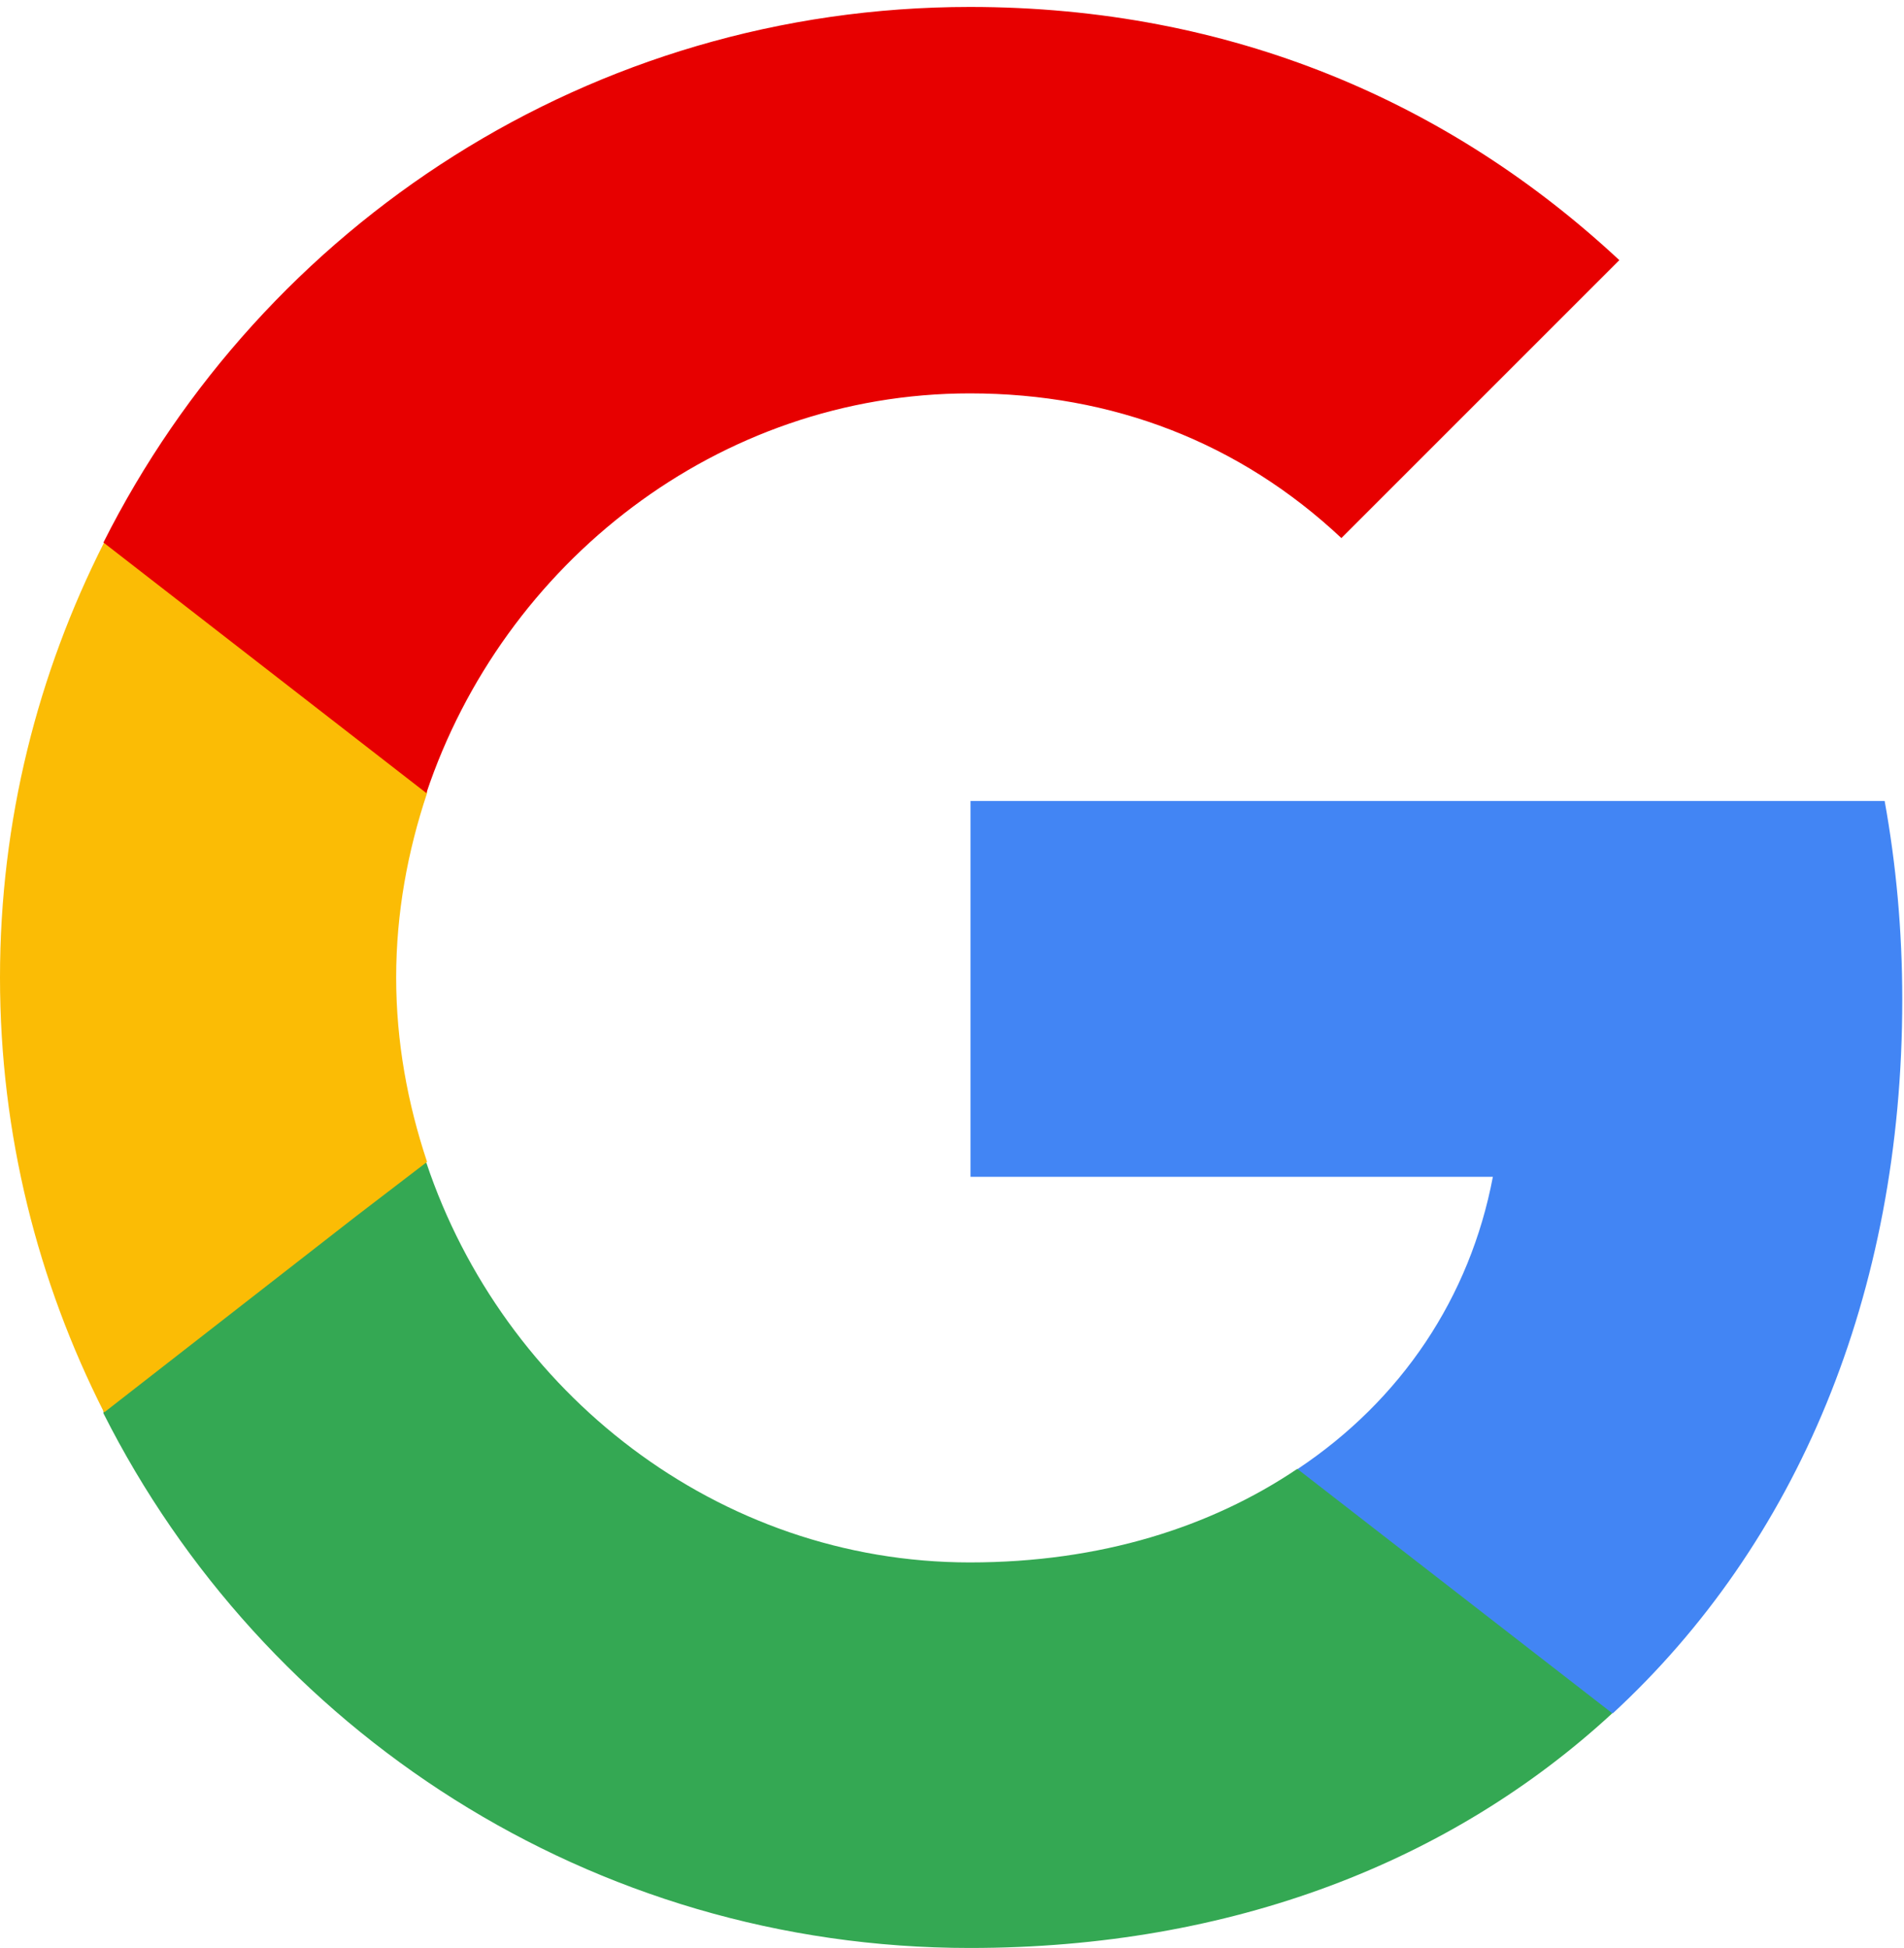
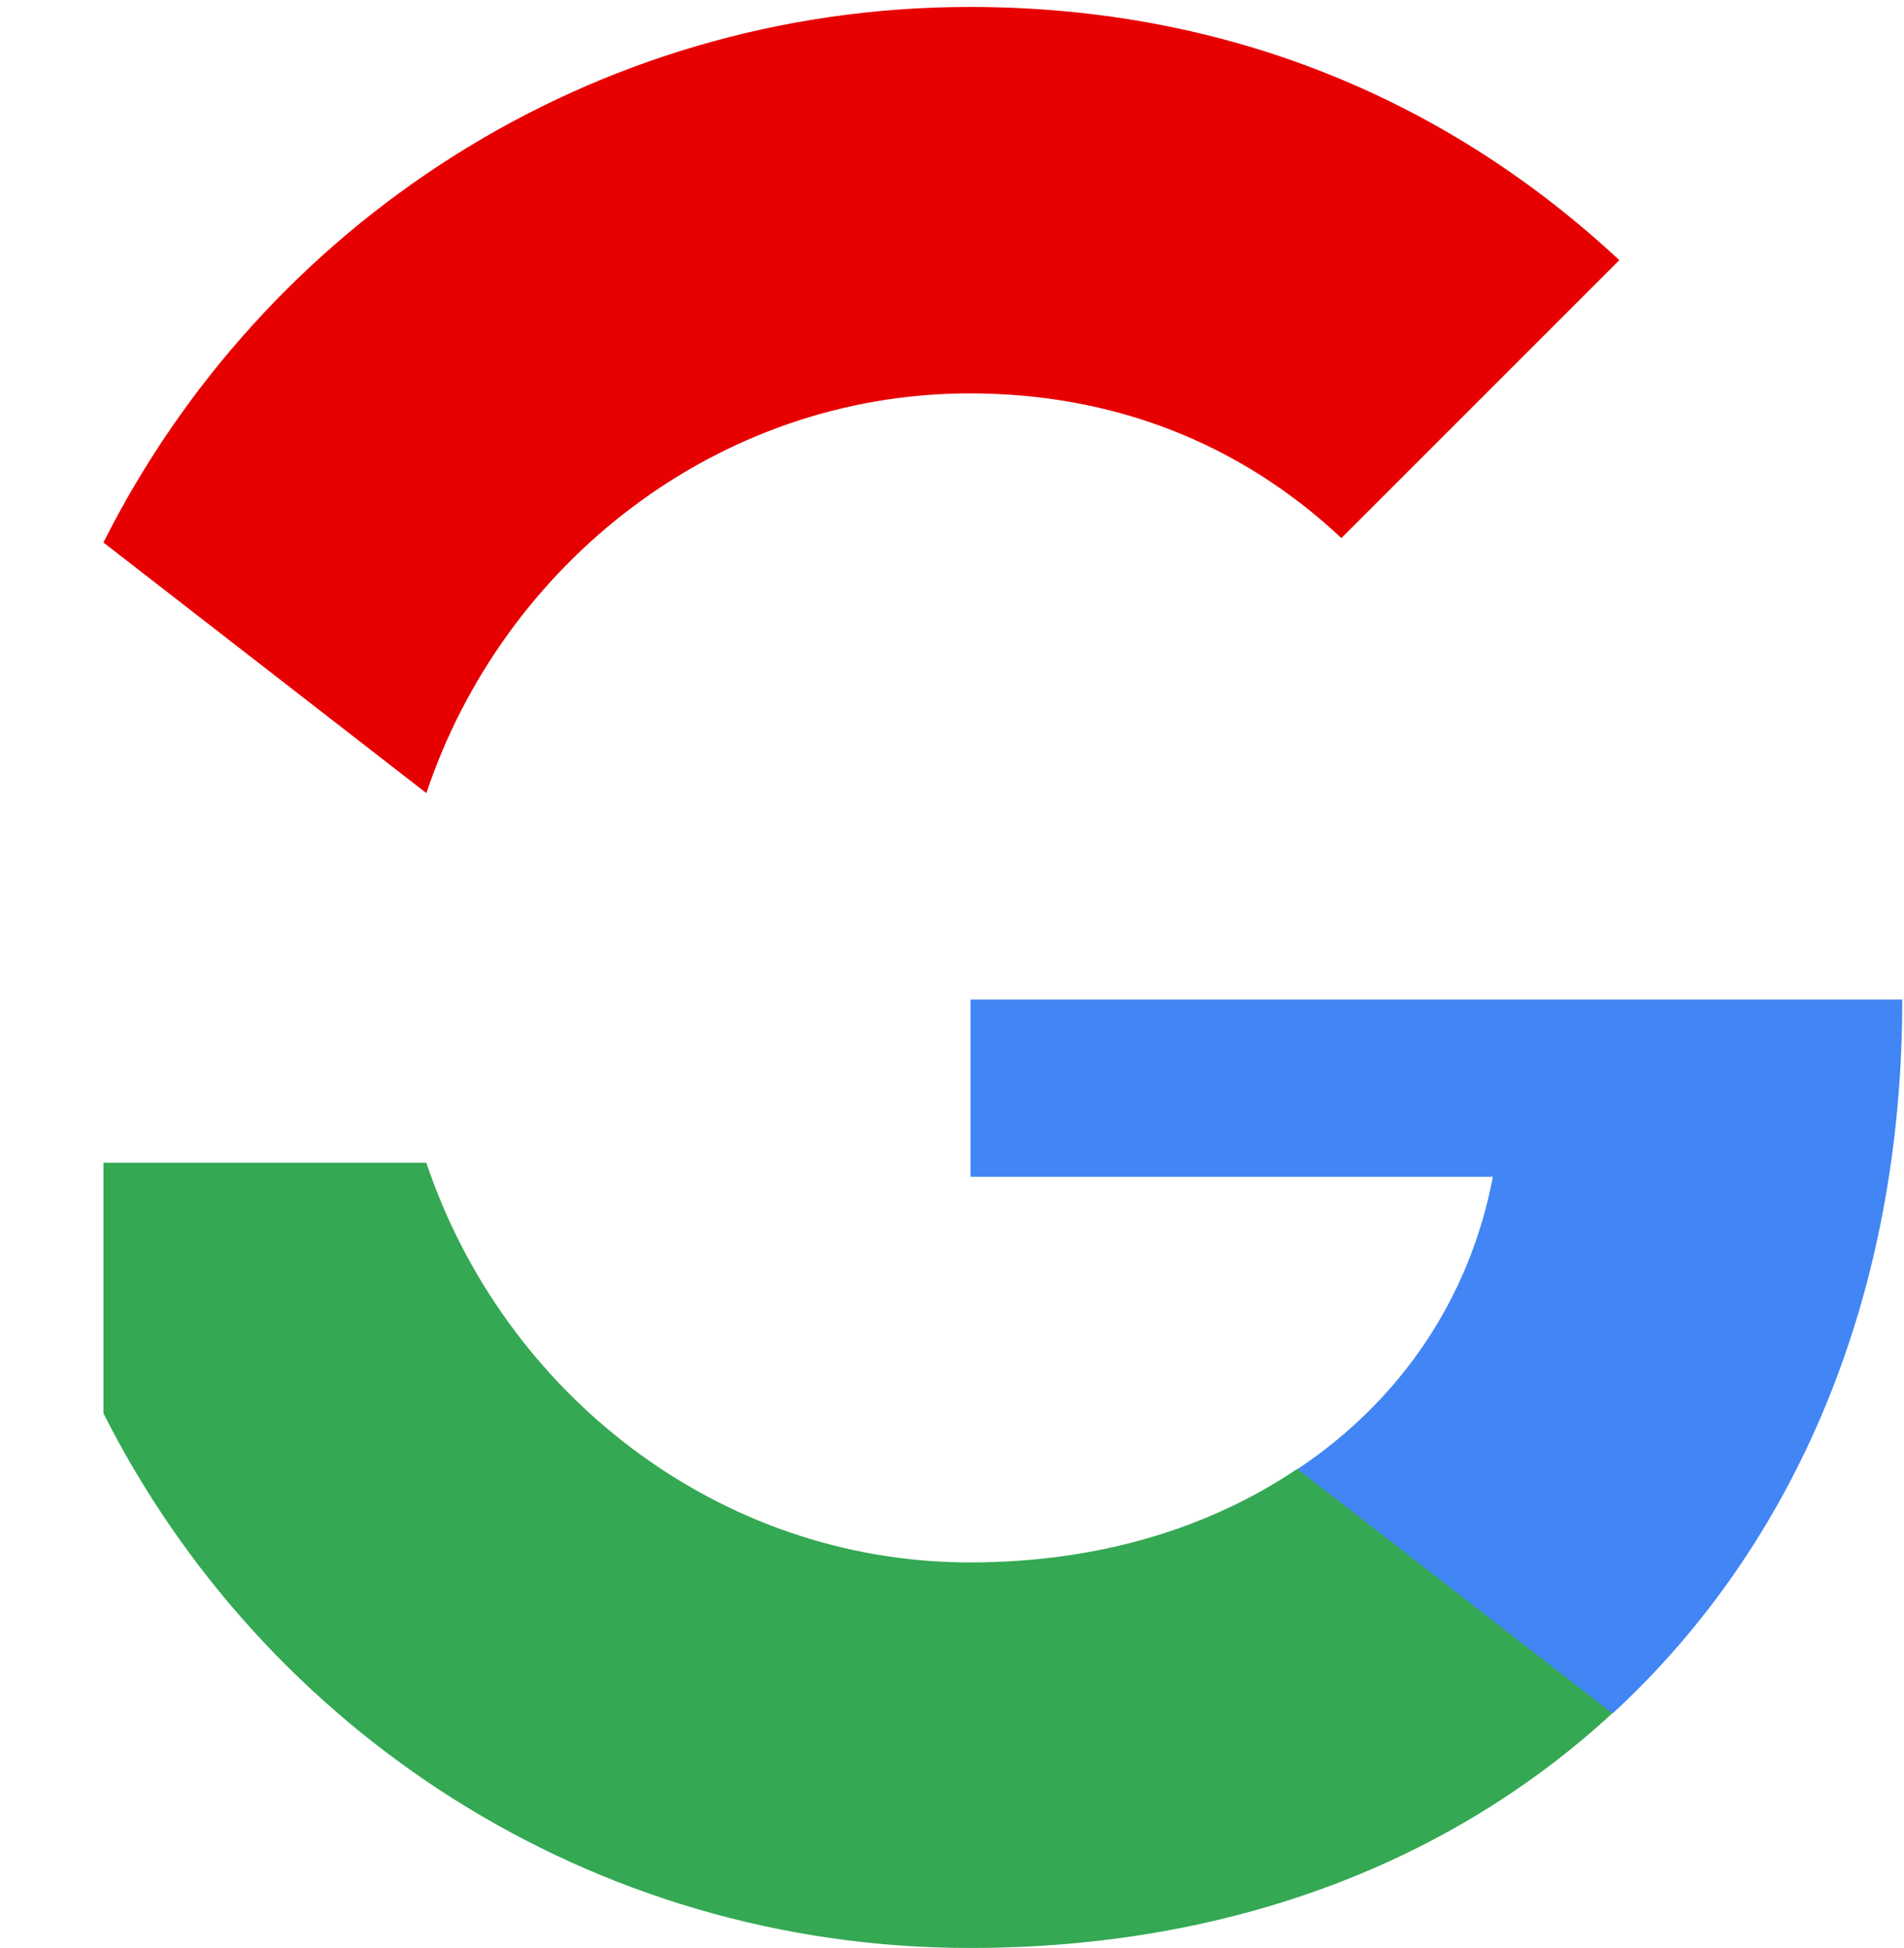
<svg xmlns="http://www.w3.org/2000/svg" width="43" height="44" viewBox="0 0 43 44" fill="none">
-   <path d="M42.961 22.575C42.961 21.02 42.822 19.526 42.563 18.091H21.918V26.58H33.715C33.197 29.31 31.642 31.622 29.311 33.176V38.696H36.425C40.57 34.87 42.961 29.25 42.961 22.575Z" fill="#4285F4" />
+   <path d="M42.961 22.575H21.918V26.58H33.715C33.197 29.31 31.642 31.622 29.311 33.176V38.696H36.425C40.57 34.87 42.961 29.25 42.961 22.575Z" fill="#4285F4" />
  <path d="M21.905 43.997C27.823 43.997 32.785 42.044 36.412 38.696L29.298 33.176C27.345 34.492 24.854 35.289 21.905 35.289C16.205 35.289 11.363 31.443 9.629 26.262H2.336V31.921C5.943 39.075 13.336 43.997 21.905 43.997Z" fill="#34A853" />
-   <path d="M9.645 26.242C9.206 24.927 8.947 23.532 8.947 22.078C8.947 20.623 9.206 19.228 9.645 17.913V12.253H2.351C0.857 15.203 0 18.53 0 22.078C0 25.625 0.857 28.953 2.351 31.902L8.031 27.478L9.645 26.242Z" fill="#FBBC05" />
  <path d="M21.905 8.885C25.133 8.885 28.002 10.001 30.294 12.153L36.571 5.876C32.765 2.329 27.823 0.157 21.905 0.157C13.336 0.157 5.943 5.079 2.336 12.253L9.629 17.913C11.363 12.731 16.205 8.885 21.905 8.885Z" fill="#E70000" />
</svg>